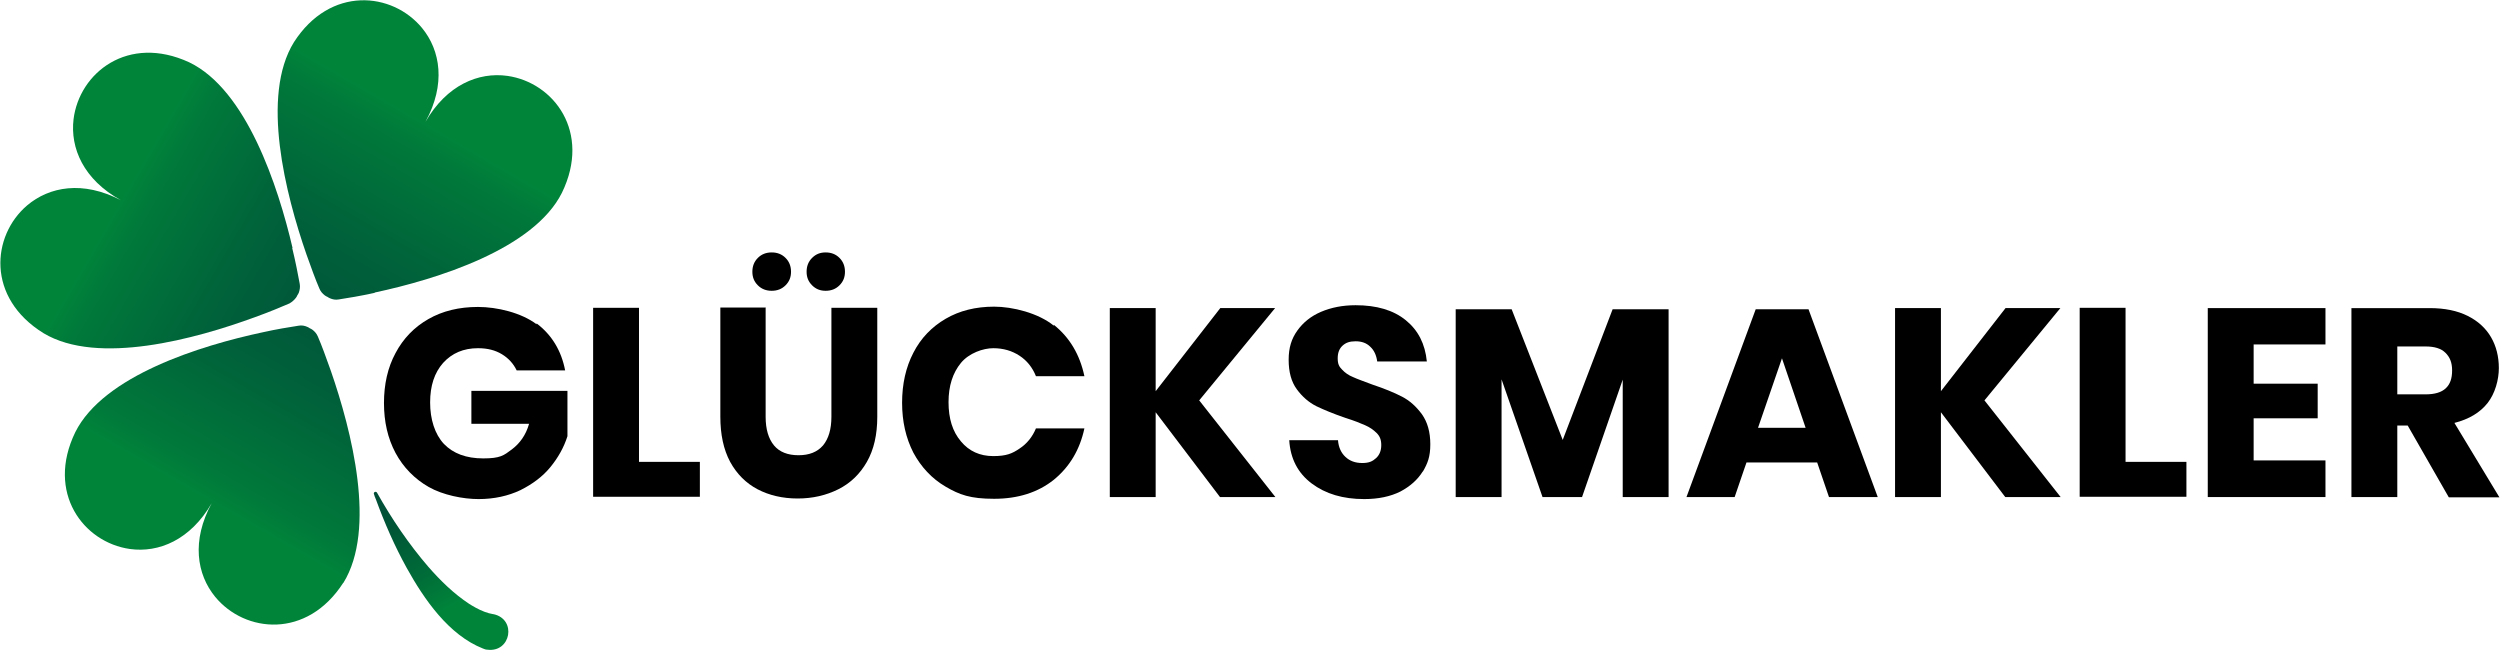
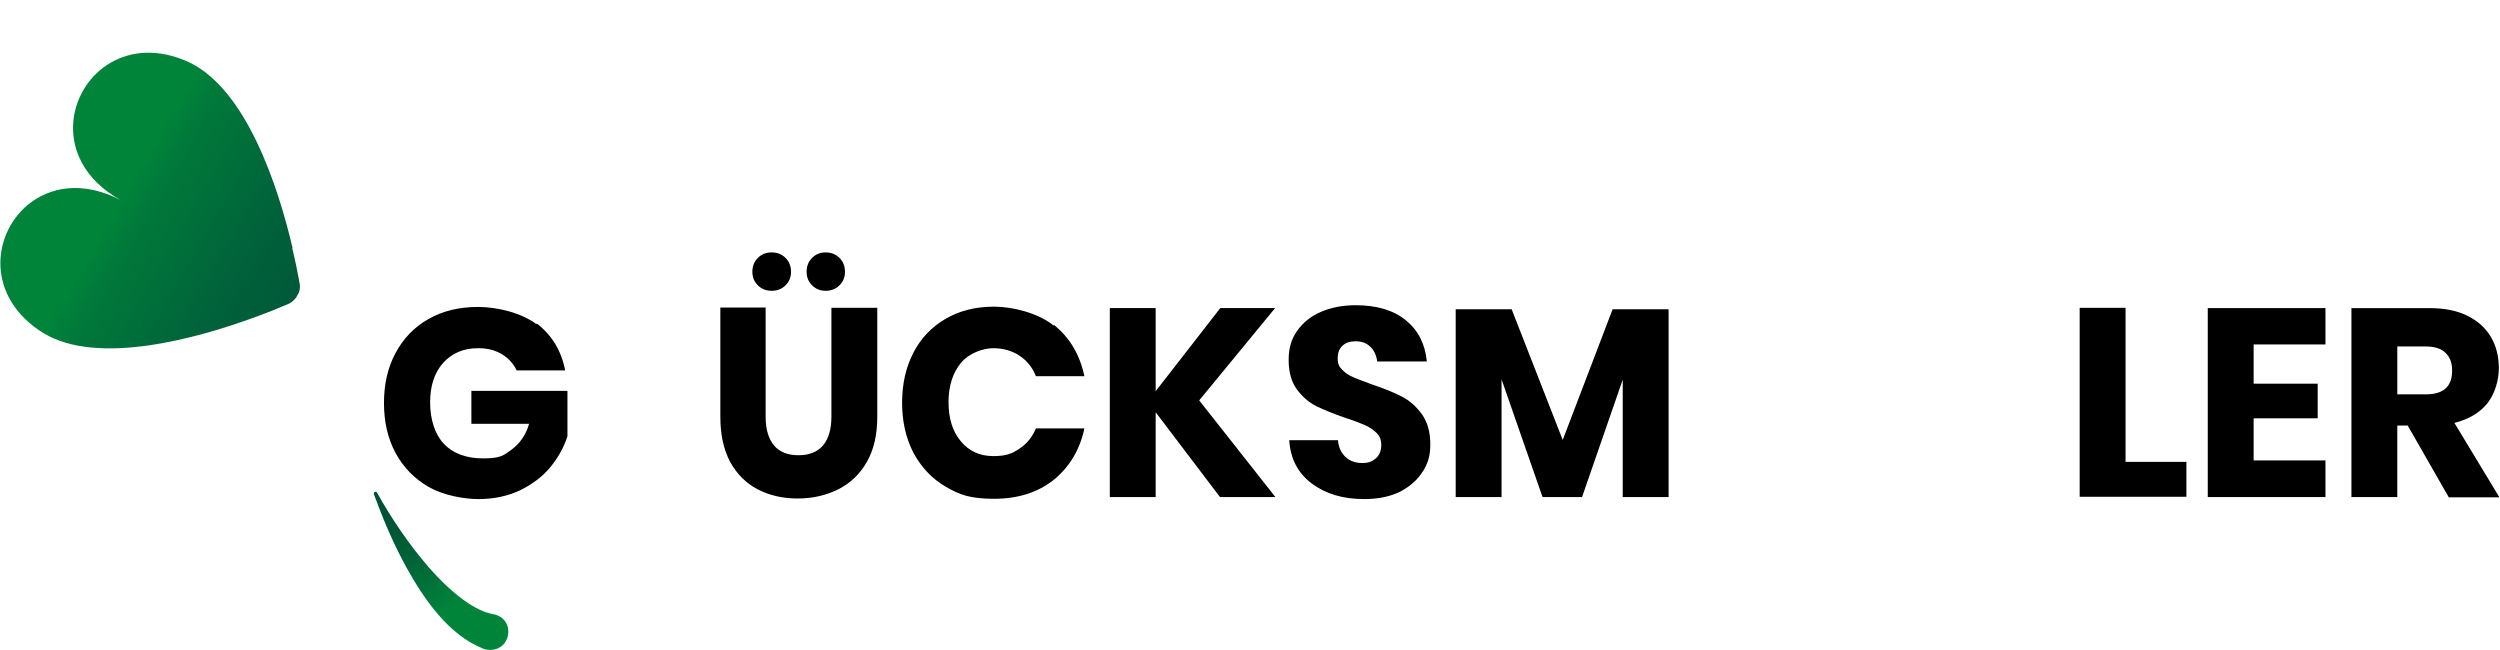
<svg xmlns="http://www.w3.org/2000/svg" xmlns:xlink="http://www.w3.org/1999/xlink" id="Ebene_1" viewBox="0 0 866.6 225.2">
  <defs>
    <style>      .st0 {        fill: url(#New_Gradient_Swatch2);      }      .st1 {        fill: url(#New_Gradient_Swatch1);      }      .st2 {        fill: url(#New_Gradient_Swatch);      }      .st3 {        fill: url(#linear-gradient);      }    </style>
    <linearGradient id="New_Gradient_Swatch" data-name="New Gradient Swatch" x1="112.7" y1="102.5" x2="162.4" y2="16.4" gradientUnits="userSpaceOnUse">
      <stop offset="0" stop-color="#00593a" />
      <stop offset=".2" stop-color="#00613a" />
      <stop offset=".6" stop-color="#00793a" />
      <stop offset=".7" stop-color="#00843a" />
    </linearGradient>
    <linearGradient id="New_Gradient_Swatch1" data-name="New Gradient Swatch" x1="108.1" y1="114.1" x2="58.4" y2="200.3" xlink:href="#New_Gradient_Swatch" />
    <linearGradient id="linear-gradient" x1="135.5" y1="167.2" x2="169.7" y2="226.4" gradientUnits="userSpaceOnUse">
      <stop offset="0" stop-color="#004d37" />
      <stop offset=".2" stop-color="#005537" />
      <stop offset=".5" stop-color="#006d38" />
      <stop offset=".7" stop-color="#00843a" />
    </linearGradient>
    <linearGradient id="New_Gradient_Swatch2" data-name="New Gradient Swatch" x1="2023.7" y1="-1352" x2="2075.2" y2="-1437.6" gradientTransform="translate(1489.5 2103.8) rotate(-91)" xlink:href="#New_Gradient_Swatch" />
  </defs>
  <g>
    <path d="M186,112.1c5.3,4,8.6,9.5,9.9,16.3h-16.8c-1.1-2.3-2.8-4.2-5.1-5.6-2.3-1.4-5-2.1-8.3-2.1-5,0-9,1.7-12.1,5.1-3,3.4-4.5,7.9-4.5,13.7s1.6,11,4.8,14.4c3.2,3.3,7.7,5,13.6,5s7.1-1,9.9-3.1c2.8-2.1,4.9-5,6-8.9h-20v-11.4h33.3v15.7c-1.2,3.8-3.2,7.4-5.9,10.7-2.7,3.3-6.2,5.9-10.4,8-4.2,2-9.1,3.1-14.5,3.1s-12.4-1.4-17.3-4.2c-4.9-2.8-8.8-6.8-11.5-11.8-2.7-5.1-4-10.8-4-17.3s1.3-12.3,4-17.3c2.7-5.1,6.5-9,11.4-11.8,4.9-2.8,10.6-4.2,17.2-4.2s15,2,20.3,6Z" />
-     <path d="M221.5,160.1h21.1v12.1h-37v-65.5h15.9v53.4Z" />
    <path d="M265.4,106.7v37.8c0,4.3,1,7.6,2.9,9.9,1.9,2.3,4.8,3.4,8.5,3.4s6.5-1.1,8.5-3.4c1.9-2.3,2.9-5.6,2.9-9.9v-37.8h15.9v37.8c0,6.2-1.2,11.4-3.6,15.6-2.4,4.2-5.7,7.4-9.9,9.5-4.2,2.1-8.9,3.2-14.1,3.2s-9.9-1.1-13.9-3.2c-4-2.1-7.2-5.3-9.5-9.5-2.3-4.3-3.4-9.5-3.4-15.7v-37.8h15.8ZM262.7,89.4c1.3-1.3,2.9-1.9,4.8-1.9s3.5.6,4.8,1.9c1.3,1.3,1.9,2.9,1.9,4.8s-.6,3.4-1.9,4.7-2.9,1.9-4.8,1.9-3.5-.6-4.8-1.9c-1.3-1.3-1.9-2.8-1.9-4.7s.6-3.5,1.9-4.8ZM281.5,89.4c1.3-1.3,2.8-1.9,4.7-1.9s3.5.6,4.8,1.9c1.3,1.3,1.9,2.9,1.9,4.8s-.6,3.4-1.9,4.7-2.9,1.9-4.8,1.9-3.4-.6-4.7-1.9c-1.3-1.3-1.9-2.8-1.9-4.7s.6-3.5,1.9-4.8Z" />
    <path d="M365.3,112.6c5.5,4.4,9,10.3,10.6,17.8h-16.8c-1.2-3-3.1-5.4-5.7-7.1-2.6-1.7-5.6-2.6-9.1-2.6s-8.4,1.7-11.2,5.1c-2.8,3.4-4.3,7.9-4.3,13.6s1.4,10.2,4.3,13.6c2.8,3.4,6.6,5.1,11.2,5.1s6.6-.9,9.1-2.6c2.6-1.7,4.5-4.1,5.7-7h16.8c-1.6,7.4-5.1,13.3-10.6,17.8-5.5,4.4-12.4,6.6-20.7,6.6s-12-1.4-16.8-4.2c-4.8-2.8-8.5-6.8-11.2-11.8-2.6-5.1-3.9-10.8-3.9-17.3s1.3-12.3,3.9-17.3c2.6-5.1,6.4-9,11.2-11.8,4.8-2.8,10.4-4.2,16.8-4.2s15.3,2.2,20.7,6.6Z" />
    <path d="M415.7,138.8l26.4,33.5h-19.2l-22.3-29.4v29.4h-15.9v-65.5h15.9v28.8l22.4-28.8h19l-26.4,32.1Z" />
    <path d="M493.2,163.4c-1.8,2.9-4.4,5.2-7.8,7-3.4,1.7-7.6,2.6-12.5,2.6-7.4,0-13.4-1.8-18.2-5.4-4.8-3.6-7.4-8.6-7.8-15h16.9c.2,2.5,1.1,4.4,2.6,5.8,1.5,1.4,3.4,2.1,5.8,2.1s3.6-.6,4.8-1.7c1.2-1.1,1.8-2.6,1.8-4.5s-.5-3.1-1.6-4.2c-1.1-1.1-2.4-2-4-2.7-1.6-.7-3.8-1.6-6.7-2.5-4.1-1.4-7.5-2.8-10.2-4.1-2.6-1.3-4.9-3.3-6.8-5.9-1.9-2.6-2.8-6-2.8-10.2s1-7.3,3-10.1c2-2.8,4.7-5,8.2-6.5,3.5-1.5,7.5-2.3,12-2.3,7.3,0,13.1,1.7,17.4,5.2,4.3,3.5,6.7,8.2,7.3,14.3h-17.2c-.3-2.2-1.1-3.9-2.4-5.1-1.3-1.3-3-1.9-5.1-1.9s-3.4.5-4.5,1.5c-1.1,1-1.7,2.4-1.7,4.4s.5,2.9,1.5,3.9c1,1.1,2.3,2,3.8,2.6,1.5.7,3.8,1.5,6.7,2.6,4.2,1.4,7.6,2.8,10.3,4.2,2.7,1.4,4.9,3.4,6.9,6.1,1.9,2.7,2.9,6.1,2.9,10.4s-.9,6.6-2.6,9.5Z" />
-     <path d="M578.4,107.2v65.1h-15.9v-40.7l-14.1,40.7h-13.7l-14.2-40.8v40.8h-15.9v-65.1h19.4l17.7,45.3,17.3-45.3h19.3Z" />
-     <path d="M630,160.3h-24.6l-4.1,12h-16.7l24-65.1h18.3l24,65.1h-16.9l-4.1-12ZM625.9,148.3l-8.2-24.1-8.3,24.1h16.4Z" />
-     <path d="M687.9,138.8l26.4,33.5h-19.2l-22.3-29.4v29.4h-15.9v-65.5h15.9v28.8l22.4-28.8h19l-26.4,32.1Z" />
+     <path d="M578.4,107.2v65.1h-15.9v-40.7l-14.1,40.7h-13.7l-14.2-40.8v40.8h-15.9v-65.1h19.4l17.7,45.3,17.3-45.3h19.3" />
    <path d="M736.8,160.1h21.1v12.1h-37v-65.5h15.9v53.4Z" />
    <path d="M781.2,119.3v13.7h22.2v12h-22.2v14.6h24.9v12.7h-40.8v-65.5h40.8v12.6h-24.9Z" />
    <path d="M848.8,172.3l-14.2-24.8h-3.6v24.8h-15.9v-65.5h27.1c5.2,0,9.6.9,13.2,2.7,3.6,1.8,6.3,4.3,8.1,7.4,1.8,3.1,2.7,6.7,2.7,10.7s-1.3,8.8-3.9,12.1c-2.6,3.3-6.4,5.6-11.5,6.9l15.6,25.8h-17.5ZM831,136.7h9.8c3.2,0,5.5-.7,7-2.1s2.2-3.4,2.2-6.2-.8-4.6-2.3-6.1c-1.5-1.5-3.8-2.2-6.9-2.2h-9.8v16.6Z" />
  </g>
-   <path class="st2" d="M129.9,101.5c-4.9,1.1-9.3,1.8-12.5,2.3-1.1.2-2.1,0-3-.4-.3-.1-.6-.3-.9-.5,0,0,0,0,0,0,0,0,0,0,0,0-.3-.1-.6-.3-.9-.5-.8-.6-1.5-1.4-1.9-2.4-1.3-3-2.8-7.1-4.5-11.9-7.2-20.8-15.9-54.8-4.3-73.5,12.6-19.6,34.1-17.4,44.4-4.9,6.4,7.8,8.3,19.5,1.2,32.5,0,0-6.6,11.8-14,25,7.4-13.2,14-25,14-25,7.4-12.8,18.4-17.3,28.4-15.9,16.1,2.3,29.1,19.5,18.9,40.5-9.8,19.6-43.4,30-64.9,34.6Z" />
-   <path class="st1" d="M119,202c-12.6,19.6-34.1,17.4-44.4,4.9-6.4-7.8-8.3-19.5-1.2-32.5,0,0,6.6-11.8,14-25-7.4,13.2-14,25-14,25-7.4,12.8-18.4,17.3-28.4,15.9-16.1-2.3-29.1-19.5-18.9-40.5,9.8-19.6,43.4-30,64.9-34.6,4.9-1.1,9.3-1.8,12.5-2.3,1.1-.2,2.1,0,3,.4.3.1.6.3.9.5,0,0,0,0,0,0,0,0,0,0,0,0,.3.1.6.3.9.5.8.6,1.5,1.4,1.9,2.4,1.3,3,2.8,7.1,4.5,11.9,7.2,20.8,15.9,54.8,4.3,73.5Z" />
  <path class="st3" d="M171,212.9c-2-.3-4.2-1.2-6.2-2.3-.7-.4-1.6-.9-2.2-1.3-5.3-3.5-9.9-8-14.1-12.8-6.8-7.9-12.7-16.6-17.8-25.7-.1-.2-.4-.4-.7-.3-.3.1-.5.4-.4.7.2.6.4,1.3.7,1.9,3,8.2,6.5,16.2,10.7,23.8,6,10.8,14.5,23.2,26.4,27.9.5.2,1,.4,1.5.4,8.2,1.1,10.3-10.5,2.2-12.3Z" />
  <path class="st0" d="M101.3,86c1.2,4.9,2,9.2,2.6,12.4.2,1.1,0,2.1-.3,3-.1.3-.3.6-.5.9,0,0,0,0,0,0,0,0,0,0,0,0-.1.3-.3.6-.5.9-.6.8-1.4,1.5-2.3,2-3,1.3-7.1,3-11.8,4.7-20.7,7.6-54.6,16.9-73.4,5.6-19.9-12.3-18-33.8-5.7-44.3,7.7-6.5,19.3-8.7,32.5-1.8,0,0,11.9,6.4,25.2,13.6-13.3-7.2-25.2-13.6-25.2-13.6-13-7.2-17.6-18.1-16.4-28.1,2-16.1,18.9-29.5,40.1-19.7,19.8,9.5,30.8,42.9,35.8,64.3Z" />
</svg>